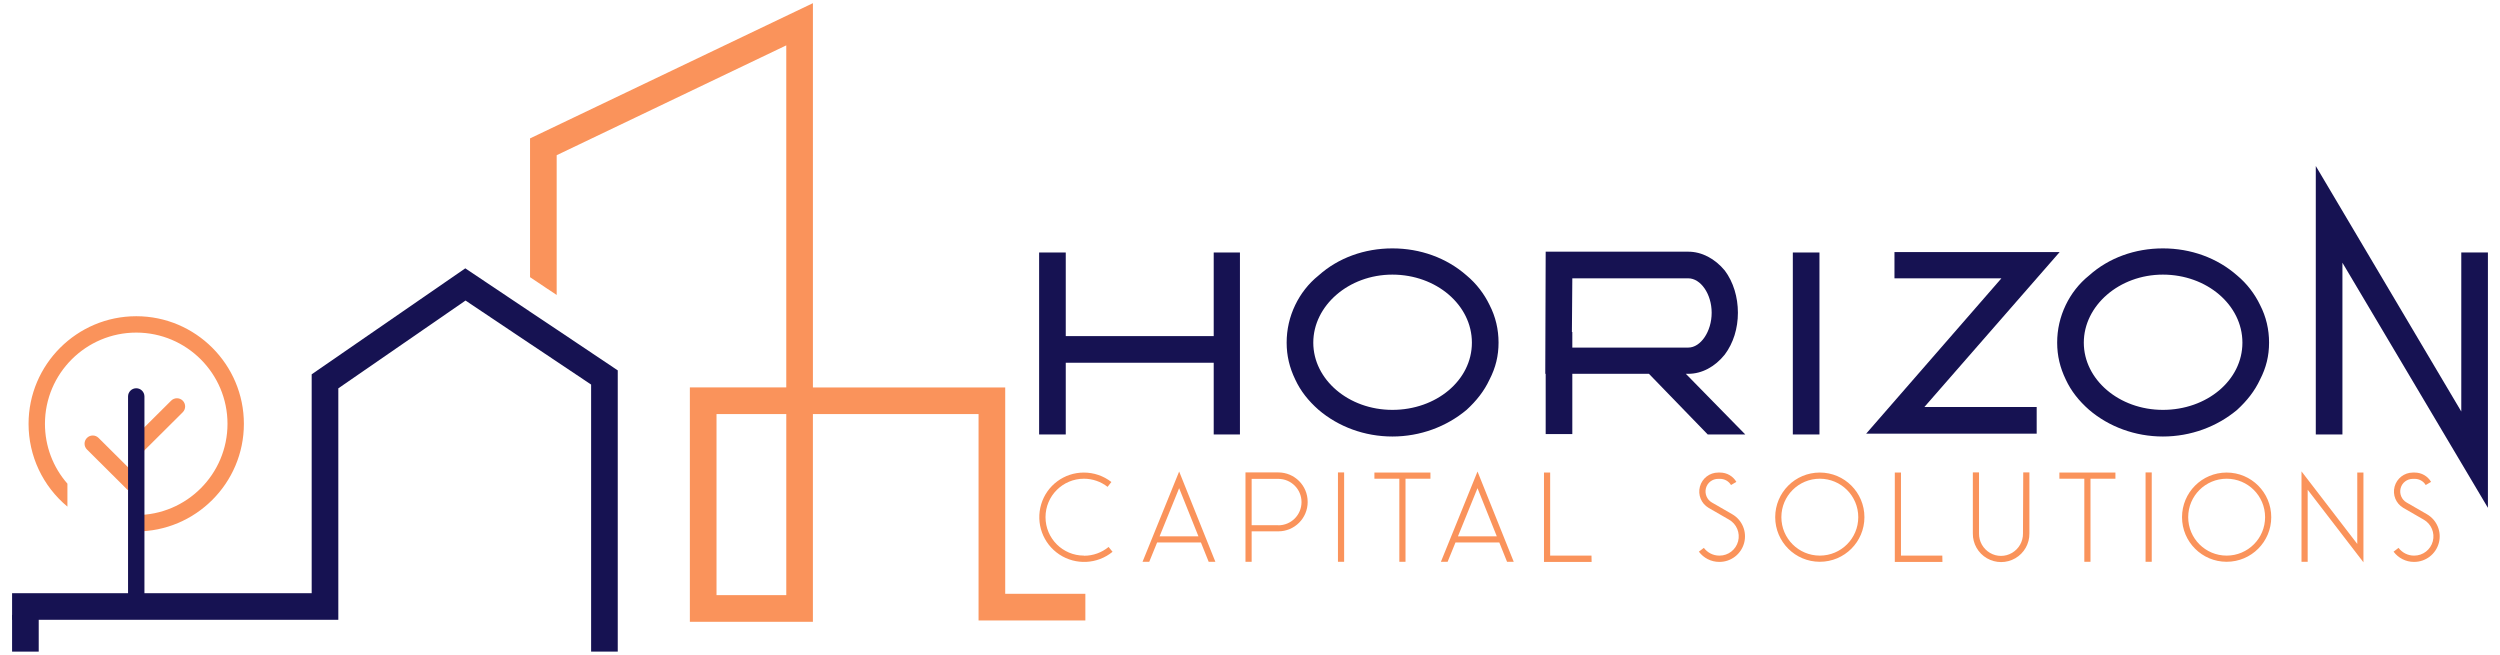
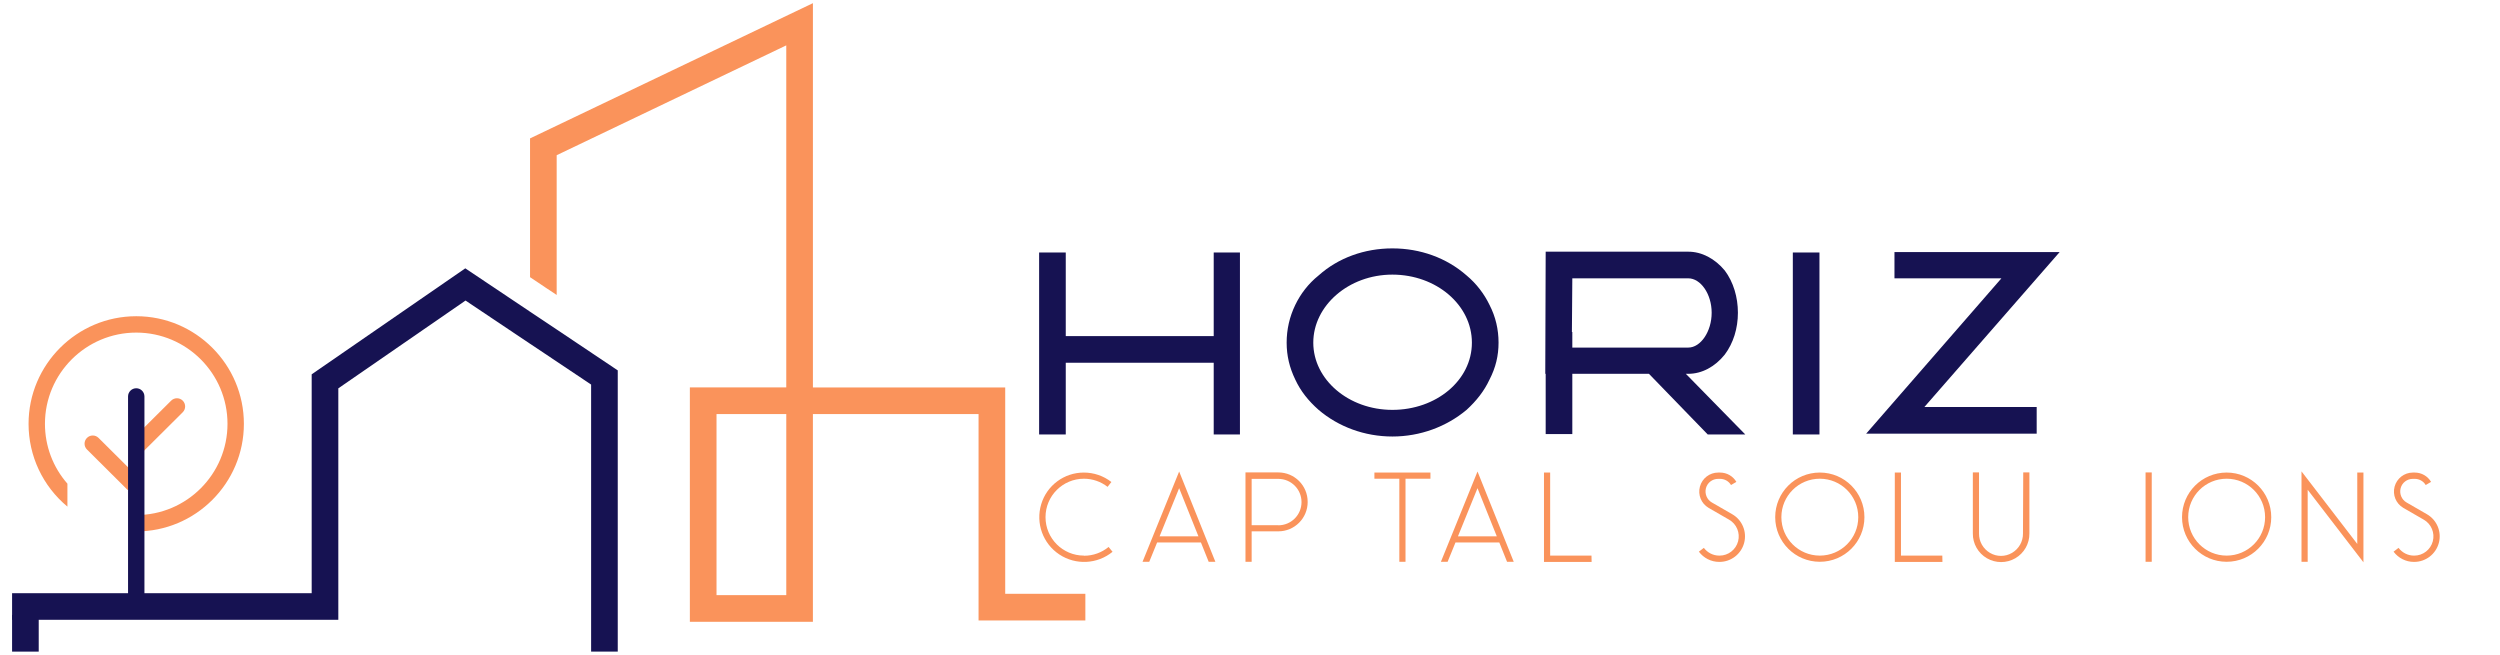
<svg xmlns="http://www.w3.org/2000/svg" id="Layer_1" data-name="Layer 1" viewBox="0 0 1827.27 478.59">
  <defs>
    <style>
      .cls-1 {
        fill: #161252;
      }

      .cls-2 {
        fill: #fa935b;
      }
    </style>
  </defs>
  <g>
    <g>
      <path class="cls-1" d="m887.11,184.55v61.11h-108.14v-61.11h-19.47v133h19.47v-52.42h108.14v52.42h19.17v-133h-19.17Z" />
      <path class="cls-1" d="m1088.71,222.89c-3.89-8.09-9.59-15.58-16.78-21.57-14.68-12.88-33.85-19.77-54.22-19.77s-39.54,6.89-53.92,19.77c-7.49,5.99-13.18,13.48-17.08,21.57-4.19,8.69-6.29,17.97-6.29,27.56s2.1,18.27,6.29,26.96c3.89,8.39,9.59,15.58,17.08,22.17,14.38,12.28,33.55,19.47,53.92,19.47s39.54-7.19,54.22-19.47c7.19-6.59,12.88-13.78,16.78-22.17,4.49-8.69,6.59-17.37,6.59-26.96s-2.1-18.87-6.59-27.56Zm-71,76.69c-32.05,0-57.82-22.17-57.82-49.13s25.76-49.73,57.82-49.73,58.11,22.17,58.11,49.73-26.06,49.13-58.11,49.13Z" />
      <path class="cls-1" d="m1232.2,273.22h1.8c9.89,0,19.47-5.09,26.66-14.08,6.29-8.39,9.59-19.17,9.59-30.55s-3.3-22.47-9.59-30.85c-7.19-8.69-16.78-13.78-26.66-13.78h-104.25l-.3,89.27h.3v44.04h19.47v-44.04h56.02l42.96,44.33h27.44l-43.44-44.33Zm-82.98-19.17v-11.38h-.3l.3-39.24h84.77c8.99,0,17.08,11.38,17.08,25.16s-8.09,25.46-17.08,25.46h-84.77Z" />
      <path class="cls-1" d="m1310.39,184.55v133h19.47v-133h-19.47Z" />
      <path class="cls-1" d="m1505.4,184.25h-120.72v19.17h78.18l-98.85,113.53h124.62v-19.47h-82.08l98.85-113.23Z" />
-       <path class="cls-1" d="m1651.89,222.89c-3.89-8.09-9.59-15.58-16.78-21.57-14.68-12.88-33.85-19.77-54.22-19.77s-39.54,6.89-53.92,19.77c-7.49,5.99-13.18,13.48-17.08,21.57-4.19,8.69-6.29,17.97-6.29,27.56s2.1,18.27,6.29,26.96c3.89,8.39,9.59,15.58,17.08,22.17,14.38,12.28,33.55,19.47,53.92,19.47s39.54-7.19,54.22-19.47c7.19-6.59,12.88-13.78,16.78-22.17,4.49-8.69,6.59-17.37,6.59-26.96s-2.1-18.87-6.59-27.56Zm-71,76.69c-32.05,0-57.82-22.17-57.82-49.13s25.76-49.73,57.82-49.73,58.11,22.17,58.11,49.73-26.06,49.13-58.11,49.13Z" />
-       <path class="cls-1" d="m1798.97,184.55v116.23l-106.34-179.44v196.21h19.47v-125.52l106.34,179.14v-186.63h-19.47Z" />
    </g>
    <g>
      <path class="cls-2" d="m792.45,406.19c6.52,0,12.85-2.31,17.84-6.42l2.88,3.55c-11.13,9.11-26.95,9.88-38.93,1.92-11.99-7.96-17.36-22.82-13.23-36.63,4.12-13.81,16.78-23.21,31.17-23.21,7.29,0,14.38,2.4,20.14,6.9l-2.78,3.55c-4.89-3.84-11.03-5.95-17.26-5.95-15.54,0-28.1,12.57-28.1,28.1s12.56,28.1,28.1,28.1l.19.1Z" />
      <path class="cls-2" d="m835.09,410.61l26.76-65.98,26.47,65.98h-4.89l-5.66-14.1h-32.03l-5.75,14.1h-4.89Zm12.47-18.61h28.38l-14.1-35.19-14.29,35.19Z" />
      <path class="cls-2" d="m955.79,366.88c0,11.89-9.59,21.48-21.48,21.48h-19.47v22.25h-4.51v-65.31h23.97c11.89,0,21.48,9.59,21.48,21.48v.1Zm-21.48,17.07c9.4,0,16.98-7.58,16.98-16.97s-7.58-16.97-16.98-16.97h-19.47v33.85h19.47v.09Z" />
-       <path class="cls-2" d="m977.92,410.61v-65.31h4.51v65.31h-4.51Z" />
      <path class="cls-2" d="m1022.79,349.9h-18.22v-4.51h40.95v4.51h-18.22v60.71h-4.51v-60.71Z" />
      <path class="cls-2" d="m1053.17,410.61l26.76-65.98,26.47,65.98h-4.89l-5.66-14.1h-32.03l-5.75,14.1h-4.89Zm12.47-18.61h28.38l-14.1-35.19-14.29,35.19Z" />
      <path class="cls-2" d="m1163.32,410.7h-34.81v-65.31h4.51v60.7h30.21l.09,4.6Z" />
      <path class="cls-2" d="m1256.87,406.1c6.33,0,11.89-4.31,13.52-10.45,1.63-6.14-1.06-12.66-6.62-15.83l-14.96-8.63c-5.37-3.17-7.96-9.49-6.33-15.53,1.63-6.04,7.1-10.26,13.33-10.26h1.44c4.89,0,9.4,2.59,11.89,6.81l-3.93,2.3c-1.63-2.78-4.7-4.51-7.96-4.51h-1.44c-4.22,0-7.86,2.78-8.92,6.81-1.05,4.03.67,8.34,4.31,10.45l14.96,8.63c7.29,4.22,10.84,12.85,8.63,21-2.21,8.15-9.59,13.81-18.03,13.81h-.19c-5.85,0-11.32-2.78-14.86-7.48l3.65-2.78c2.69,3.55,6.81,5.66,11.22,5.66h.29Z" />
      <path class="cls-2" d="m1297.51,378c0-18.03,14.58-32.61,32.61-32.61s32.6,14.58,32.6,32.61-14.57,32.61-32.6,32.61-32.61-14.58-32.61-32.61Zm4.51,0c0,15.53,12.56,28.1,28.1,28.1s28.1-12.56,28.1-28.1-12.56-28.1-28.1-28.1-28.1,12.57-28.1,28.1Z" />
      <path class="cls-2" d="m1419.74,410.7h-34.81v-65.31h4.51v60.7h30.21l.09,4.6Z" />
      <path class="cls-2" d="m1478.79,345.3h4.51v44.59c.1,7.48-3.84,14.39-10.26,18.13-6.43,3.74-14.38,3.74-20.81,0-6.42-3.74-10.36-10.64-10.26-18.13v-44.59h4.51v44.59c-.09,5.85,2.98,11.22,7.96,14.19,4.99,2.97,11.22,2.97,16.21,0,4.99-2.97,8.06-8.34,7.96-14.19l.19-44.59Z" />
-       <path class="cls-2" d="m1523.45,349.9h-18.22v-4.51h40.95v4.51h-18.22v60.71h-4.51v-60.71Z" />
      <path class="cls-2" d="m1568.21,410.61v-65.31h4.51v65.31h-4.51Z" />
      <path class="cls-2" d="m1594.86,378c0-18.03,14.58-32.61,32.61-32.61s32.6,14.58,32.6,32.61-14.57,32.61-32.6,32.61-32.61-14.58-32.61-32.61Zm4.51,0c0,15.53,12.56,28.1,28.1,28.1s28.1-12.56,28.1-28.1-12.56-28.1-28.1-28.1-28.1,12.57-28.1,28.1Z" />
      <path class="cls-2" d="m1686.7,410.61h-4.51v-66.07l40.76,53.03v-52.17h4.51v65.59l-40.76-53.03v52.65Z" />
      <path class="cls-2" d="m1764.63,406.1c6.33,0,11.89-4.31,13.52-10.45,1.63-6.14-1.06-12.66-6.62-15.83l-14.96-8.63c-5.37-3.17-7.96-9.49-6.33-15.53,1.63-6.04,7.1-10.26,13.33-10.26h1.44c4.89,0,9.4,2.59,11.89,6.81l-3.93,2.3c-1.63-2.78-4.7-4.51-7.96-4.51h-1.44c-4.22,0-7.86,2.78-8.92,6.81-1.05,4.03.67,8.34,4.31,10.45l14.96,8.63c7.29,4.22,10.84,12.85,8.63,21-2.21,8.15-9.59,13.81-18.03,13.81h-.19c-5.85,0-11.32-2.78-14.86-7.48l3.65-2.78c2.69,3.55,6.81,5.66,11.22,5.66h.29Z" />
    </g>
  </g>
  <path class="cls-2" d="m734.72,434.04v-150.86h-140.55V2.31l-206.76,98.85v101.43l11.62,7.79,7.85,5.21v-102.15l167.81-80.28v250.01h-70.46v171.29h89.93v-151.82h121.08v150.86h78.06v-19.47h-58.59Zm-160.02.96h-50.99v-132.35h50.99v132.35Z" />
  <polygon class="cls-1" points="451.52 270.72 451.52 476.28 432.05 476.28 432.05 281.08 398.02 258.32 387.41 251.25 340.26 219.67 247.28 283.84 247.28 453.03 8.83 453.03 8.83 433.56 227.81 433.56 227.81 273.59 340.08 196.13 387.41 227.82 406.89 240.82 451.52 270.72" />
  <rect class="cls-1" x="8.83" y="449.43" width="19.47" height="26.84" />
  <path class="cls-2" d="m178.26,309.78c0,43.38-35.29,78.66-78.66,78.66v-11.98c36.79,0,66.68-29.9,66.68-66.68s-29.9-66.68-66.68-66.68-66.74,29.9-66.74,66.68c0,16.3,5.87,31.69,16.42,43.74v16.78c-18.03-15.04-28.4-36.97-28.4-60.51,0-43.38,35.35-78.66,78.72-78.66s78.66,35.29,78.66,78.66Z" />
  <path class="cls-2" d="m93.33,358.16l-29.76-29.61c-2.35-2.33-2.36-6.13-.02-8.47h0c2.33-2.35,6.13-2.36,8.47-.02l29.76,29.61-8.45,8.5Z" />
  <path class="cls-2" d="m103.8,330.93l-8.45-8.5,29.76-29.6c2.35-2.33,6.14-2.32,8.47.02h0c2.33,2.35,2.32,6.14-.02,8.47l-29.76,29.6Z" />
  <path class="cls-1" d="m105.57,435.32h-11.98v-145.55c0-3.31,2.68-5.99,5.99-5.99h0c3.31,0,5.99,2.68,5.99,5.99v145.55Z" />
</svg>